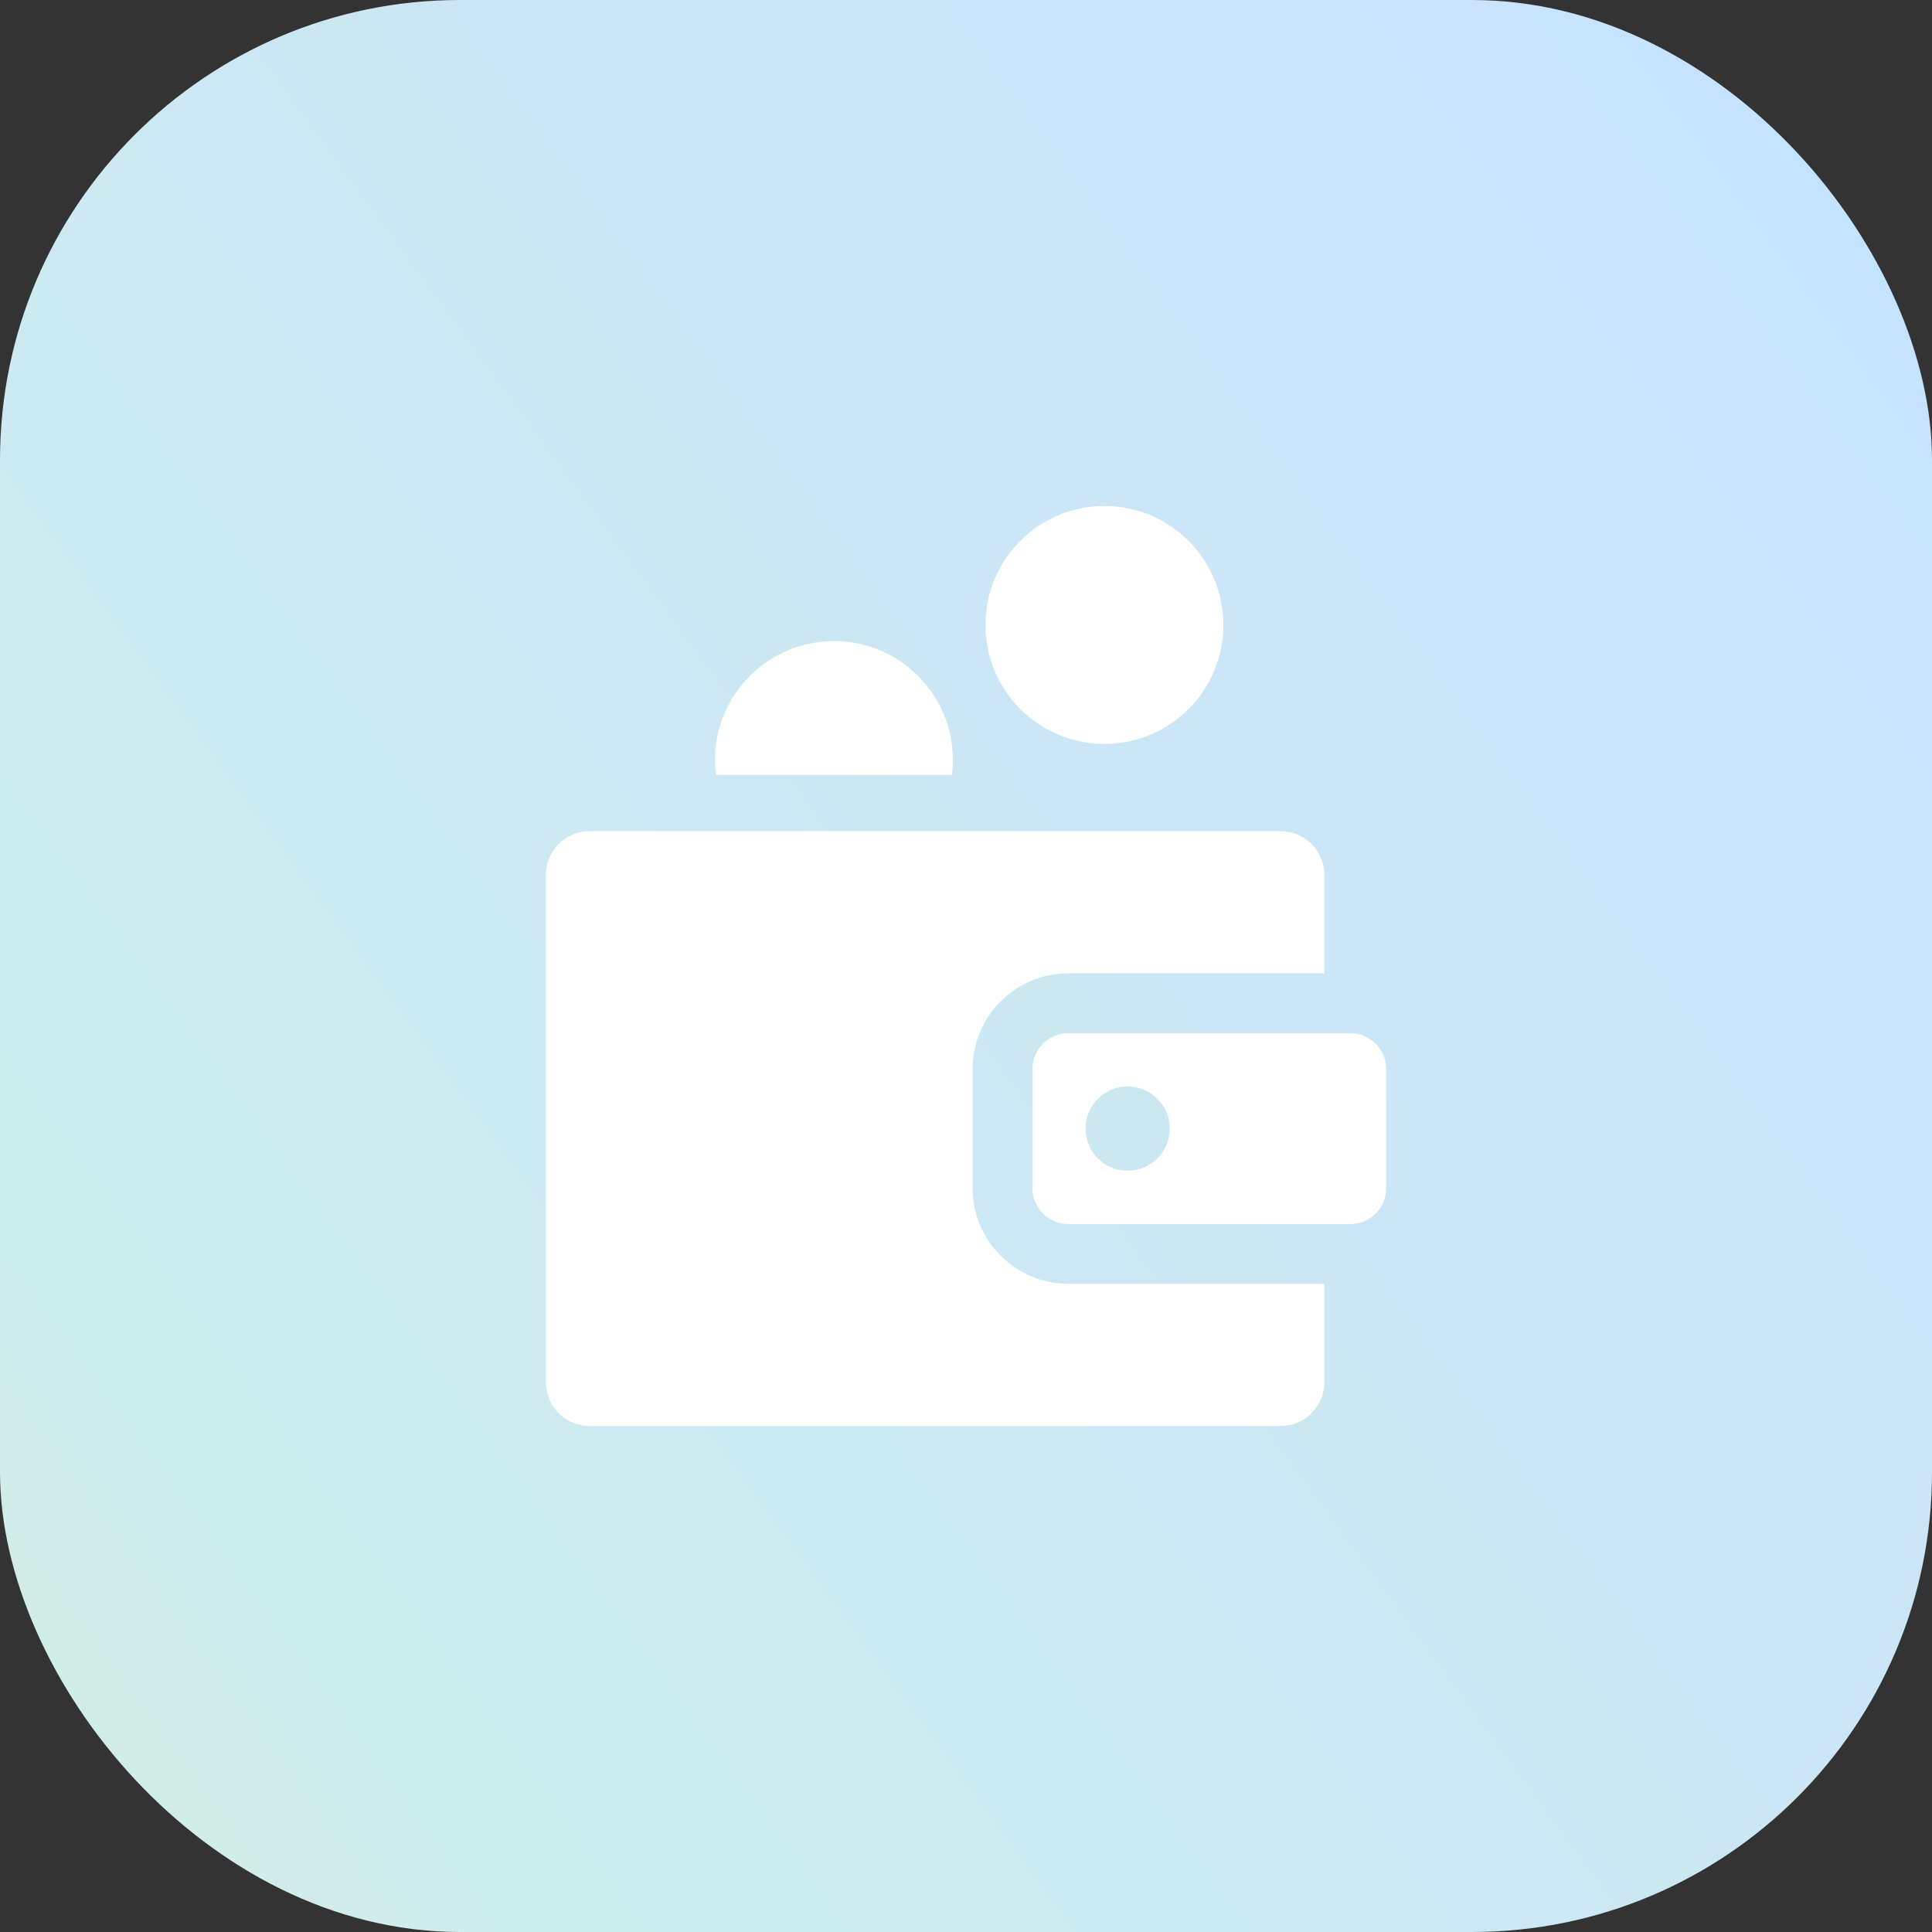
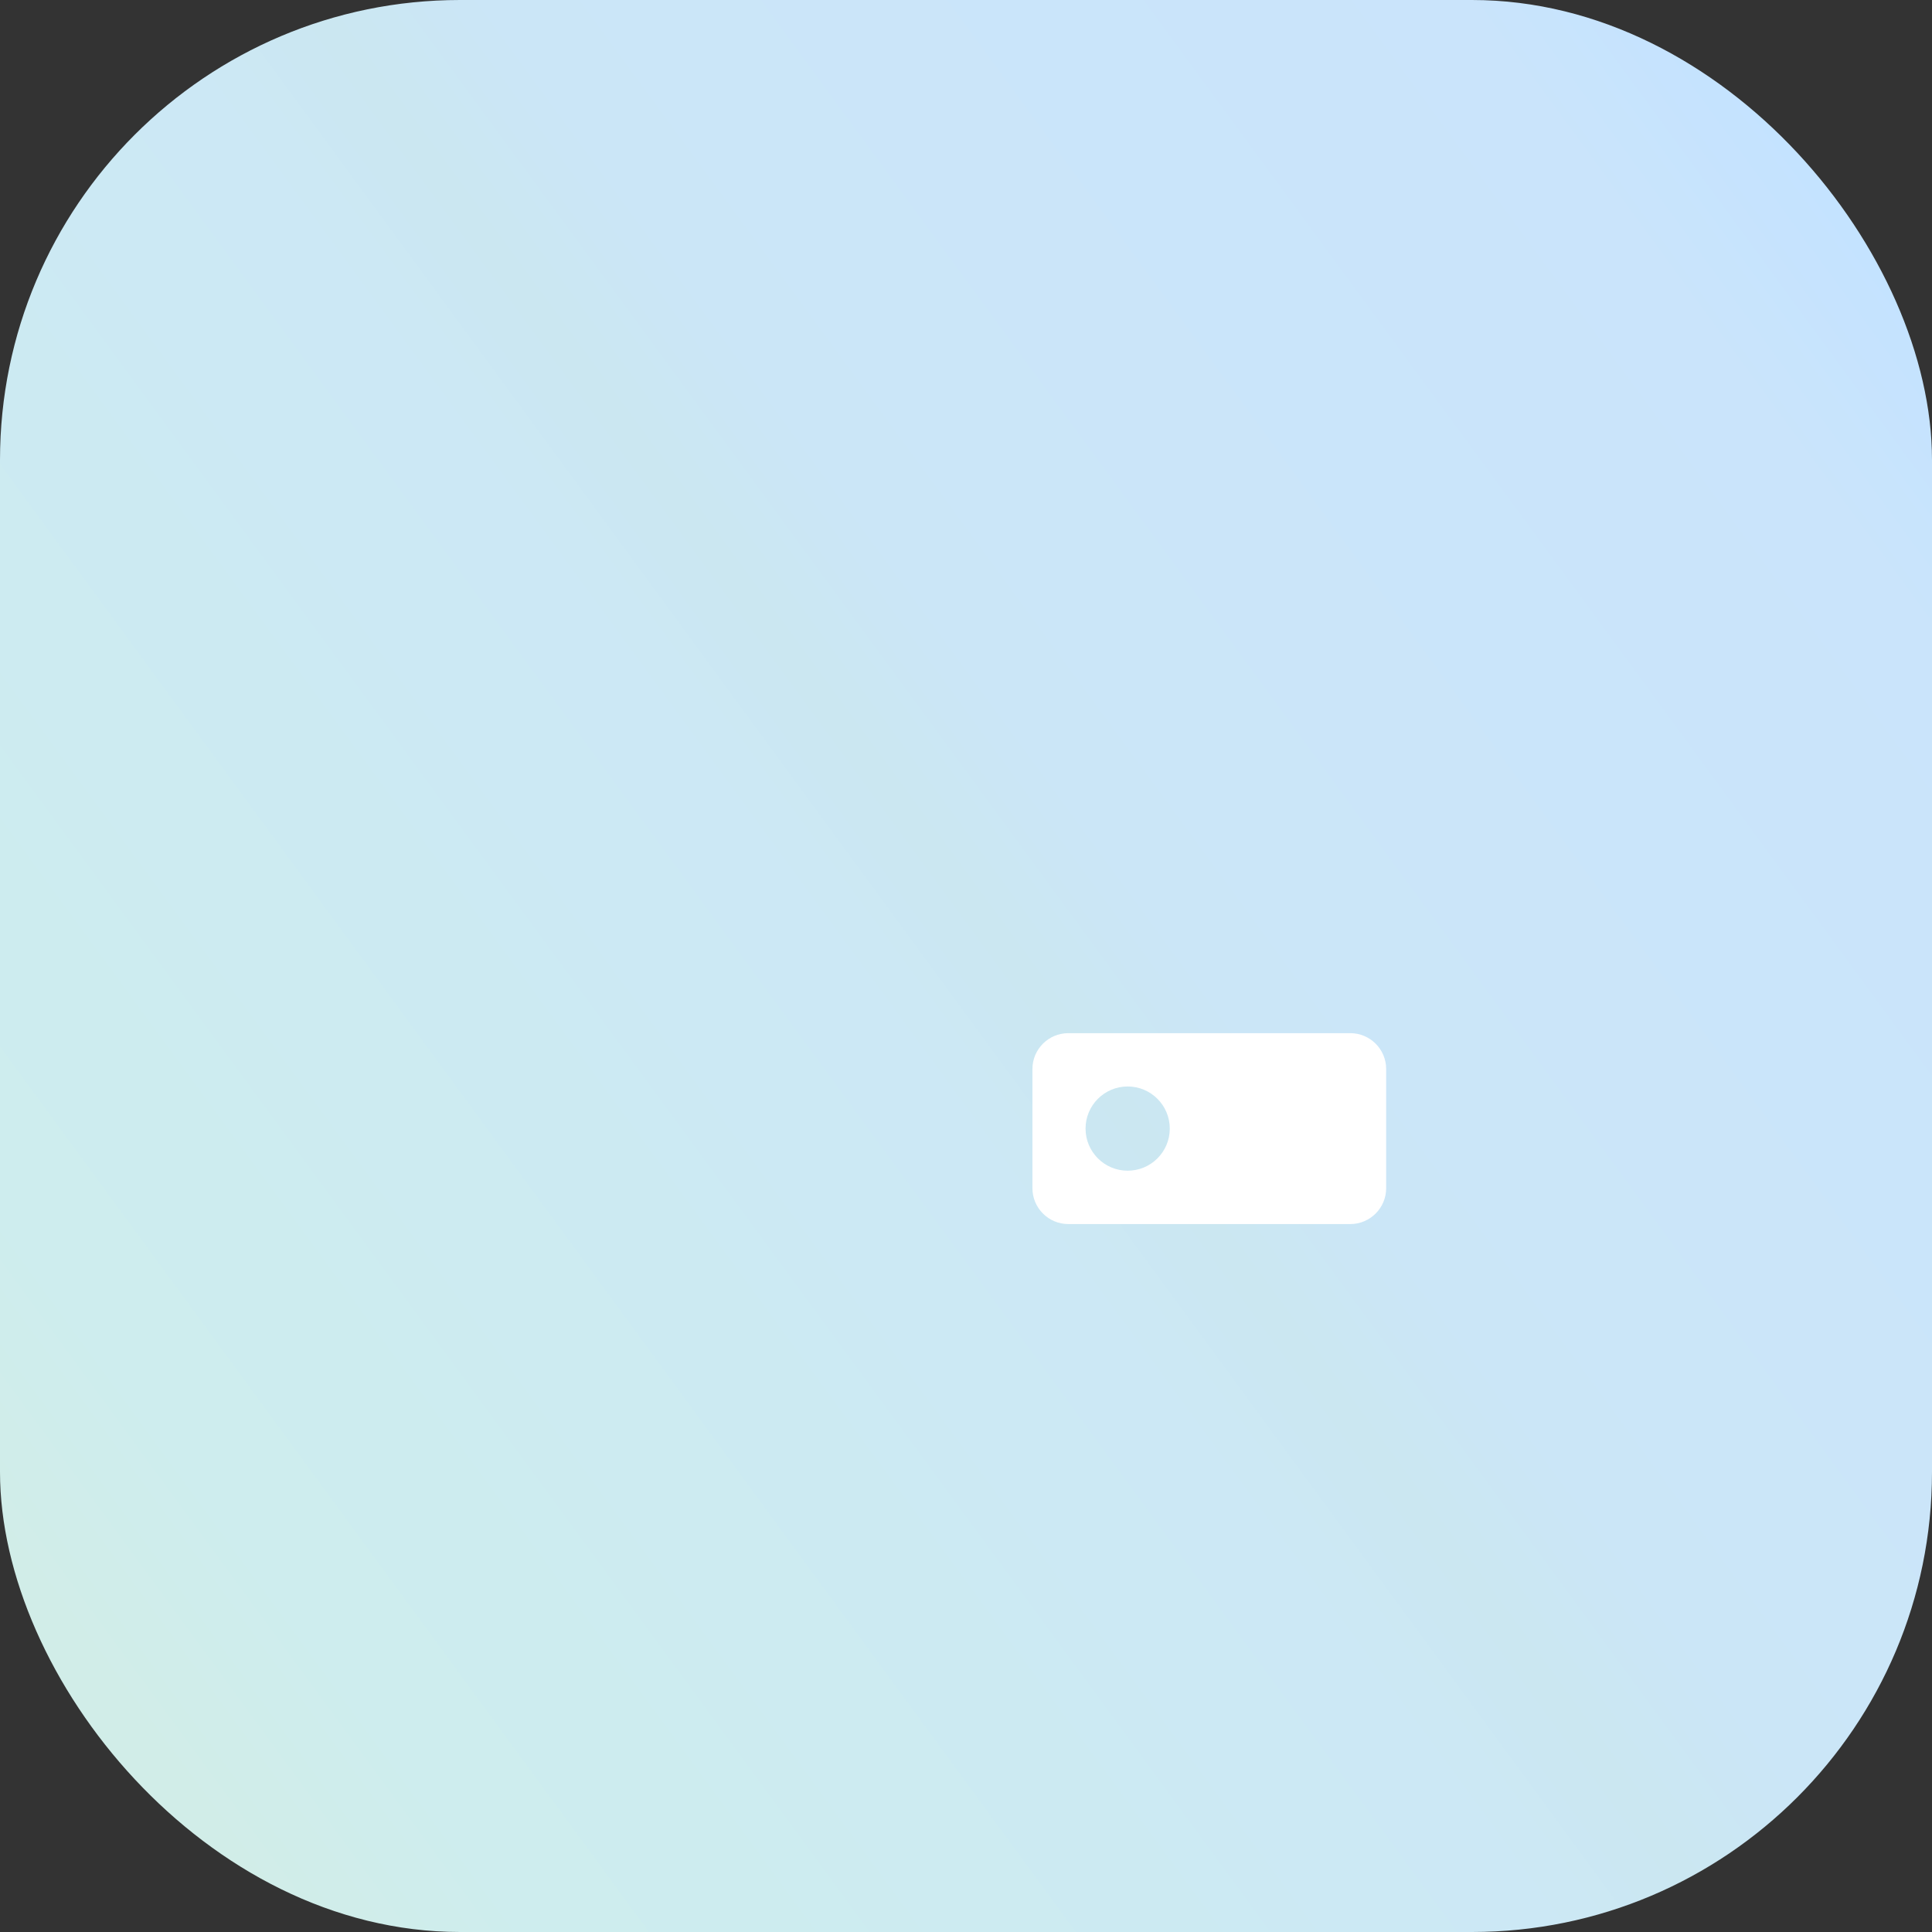
<svg xmlns="http://www.w3.org/2000/svg" width="42" height="42" viewBox="0 0 42 42" fill="none">
  <rect x="0" y="0" width="42" height="42" fill="#333333" stroke="none" />
  <rect width="42" height="42" rx="10" fill="url(#paint0_linear_179_977)" />
  <g clip-path="url(#clip0_179_977)">
-     <path d="M24.009 16.172C25.437 16.172 26.595 15.014 26.595 13.586C26.595 12.158 25.437 11 24.009 11C22.581 11 21.423 12.158 21.423 13.586C21.423 15.014 22.581 16.172 24.009 16.172Z" fill="white" />
-     <path d="M18.129 13.937C16.701 13.937 15.543 15.094 15.543 16.523C15.543 16.632 15.551 16.74 15.564 16.846H20.694C20.707 16.74 20.715 16.632 20.715 16.523C20.715 15.094 19.557 13.937 18.129 13.937Z" fill="white" />
-     <path d="M23.224 21.159H28.791V19.02C28.791 18.494 28.364 18.068 27.839 18.068H12.818C12.292 18.068 11.866 18.495 11.866 19.02V30.048C11.866 30.574 12.292 31 12.818 31H27.839C28.364 31 28.791 30.574 28.791 30.048V27.909H23.224C22.077 27.909 21.144 26.976 21.144 25.829V23.239C21.144 22.092 22.077 21.159 23.224 21.159Z" fill="white" />
    <path d="M29.354 22.46H23.224C22.794 22.46 22.444 22.809 22.444 23.24V25.83C22.444 26.261 22.794 26.61 23.224 26.61H29.354C29.784 26.61 30.134 26.261 30.134 25.83V23.24C30.134 22.809 29.784 22.46 29.354 22.46ZM24.514 25.45C24.009 25.45 23.599 25.04 23.599 24.535C23.599 24.029 24.009 23.619 24.514 23.619C25.02 23.619 25.43 24.029 25.43 24.535C25.43 25.04 25.02 25.45 24.514 25.45Z" fill="white" />
  </g>
  <defs>
    <linearGradient id="paint0_linear_179_977" x1="42" y1="-1.70792e-06" x2="-4.269" y2="33.909" gradientUnits="userSpaceOnUse">
      <stop stop-color="#D0E9FF" />
      <stop offset="0.075" stop-color="#C4E3FF" />
      <stop offset="0.145" stop-color="#CAE4FB" />
      <stop offset="0.21" stop-color="#CAE4FA" />
      <stop offset="0.272" stop-color="#CAE5FA" />
      <stop offset="0.33" stop-color="#CBE5F9" />
      <stop offset="0.386" stop-color="#CBE6F8" />
      <stop offset="0.441" stop-color="#CBE6F7" />
      <stop offset="0.495" stop-color="#CBE7F1" />
      <stop offset="0.55" stop-color="#CCE8F5" />
      <stop offset="0.606" stop-color="#CCE9F4" />
      <stop offset="0.664" stop-color="#CCEAF2" />
      <stop offset="0.725" stop-color="#CDEBF1" />
      <stop offset="0.79" stop-color="#CDECEF" />
      <stop offset="0.86" stop-color="#CEEDEE" />
      <stop offset="0.936" stop-color="#D1EDE8" />
    </linearGradient>
    <clipPath id="clip0_179_977">
      <rect width="20" height="20" fill="white" transform="translate(11 11)" />
    </clipPath>
  </defs>
</svg>